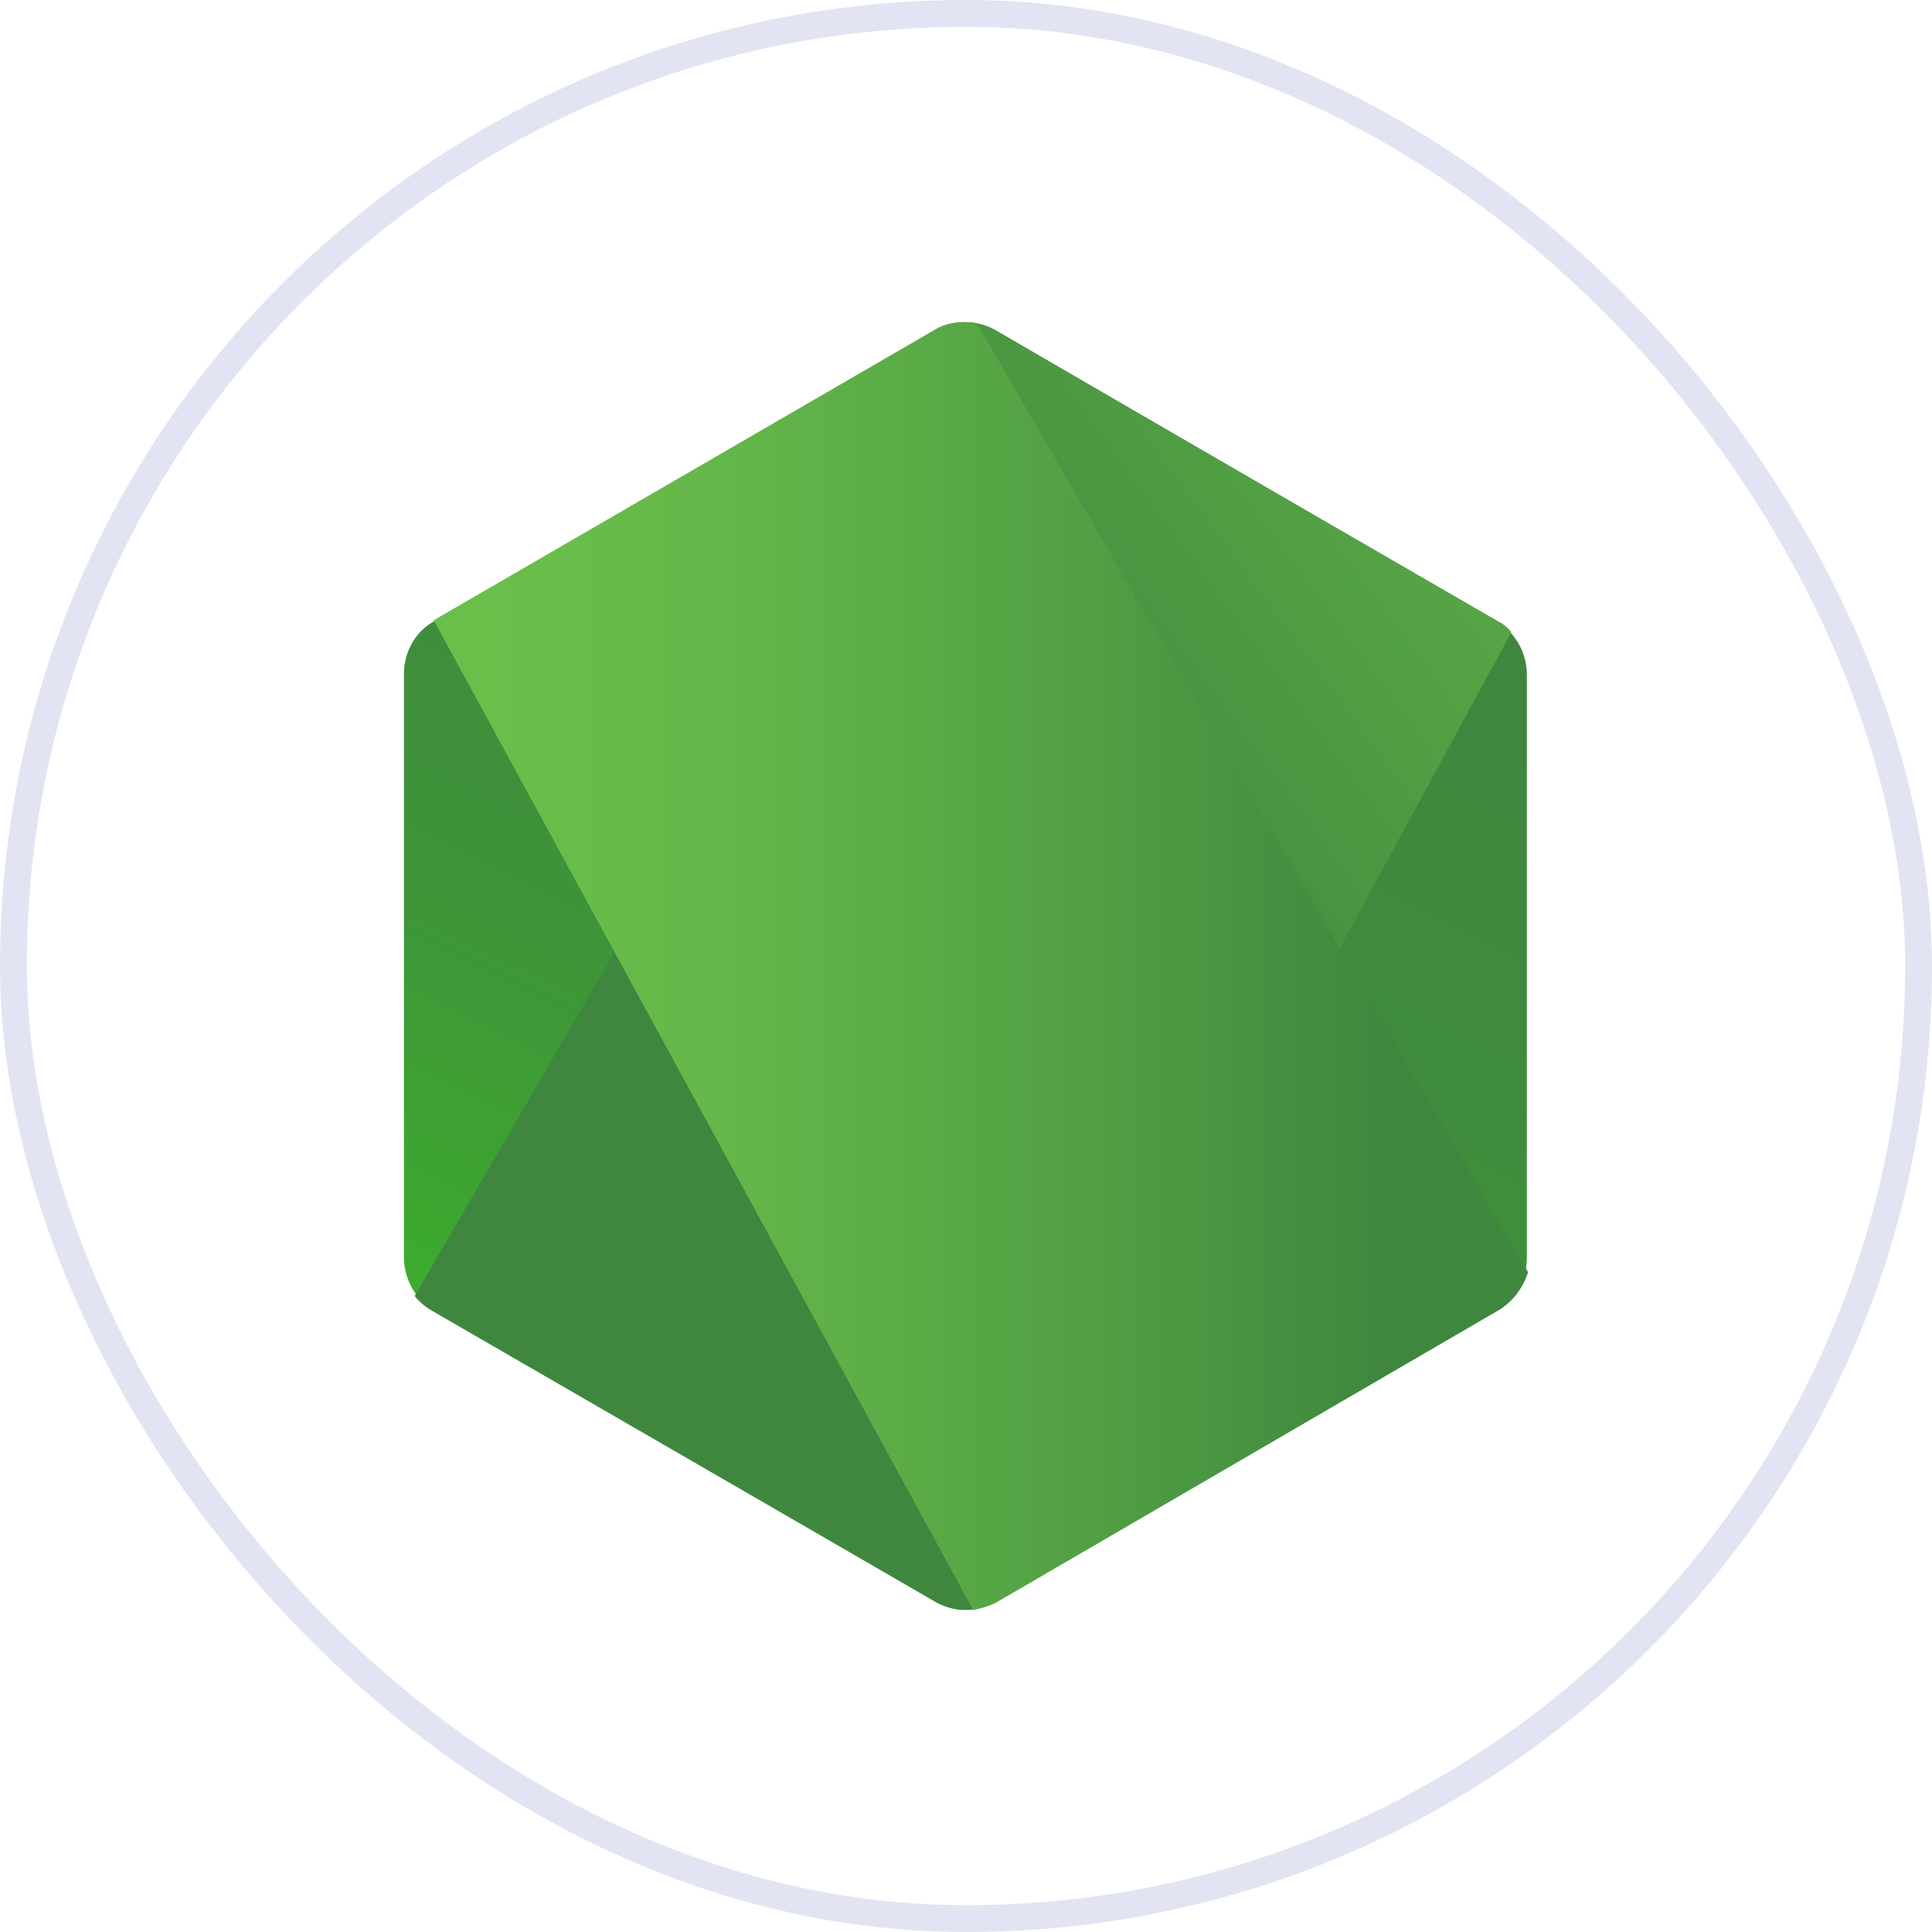
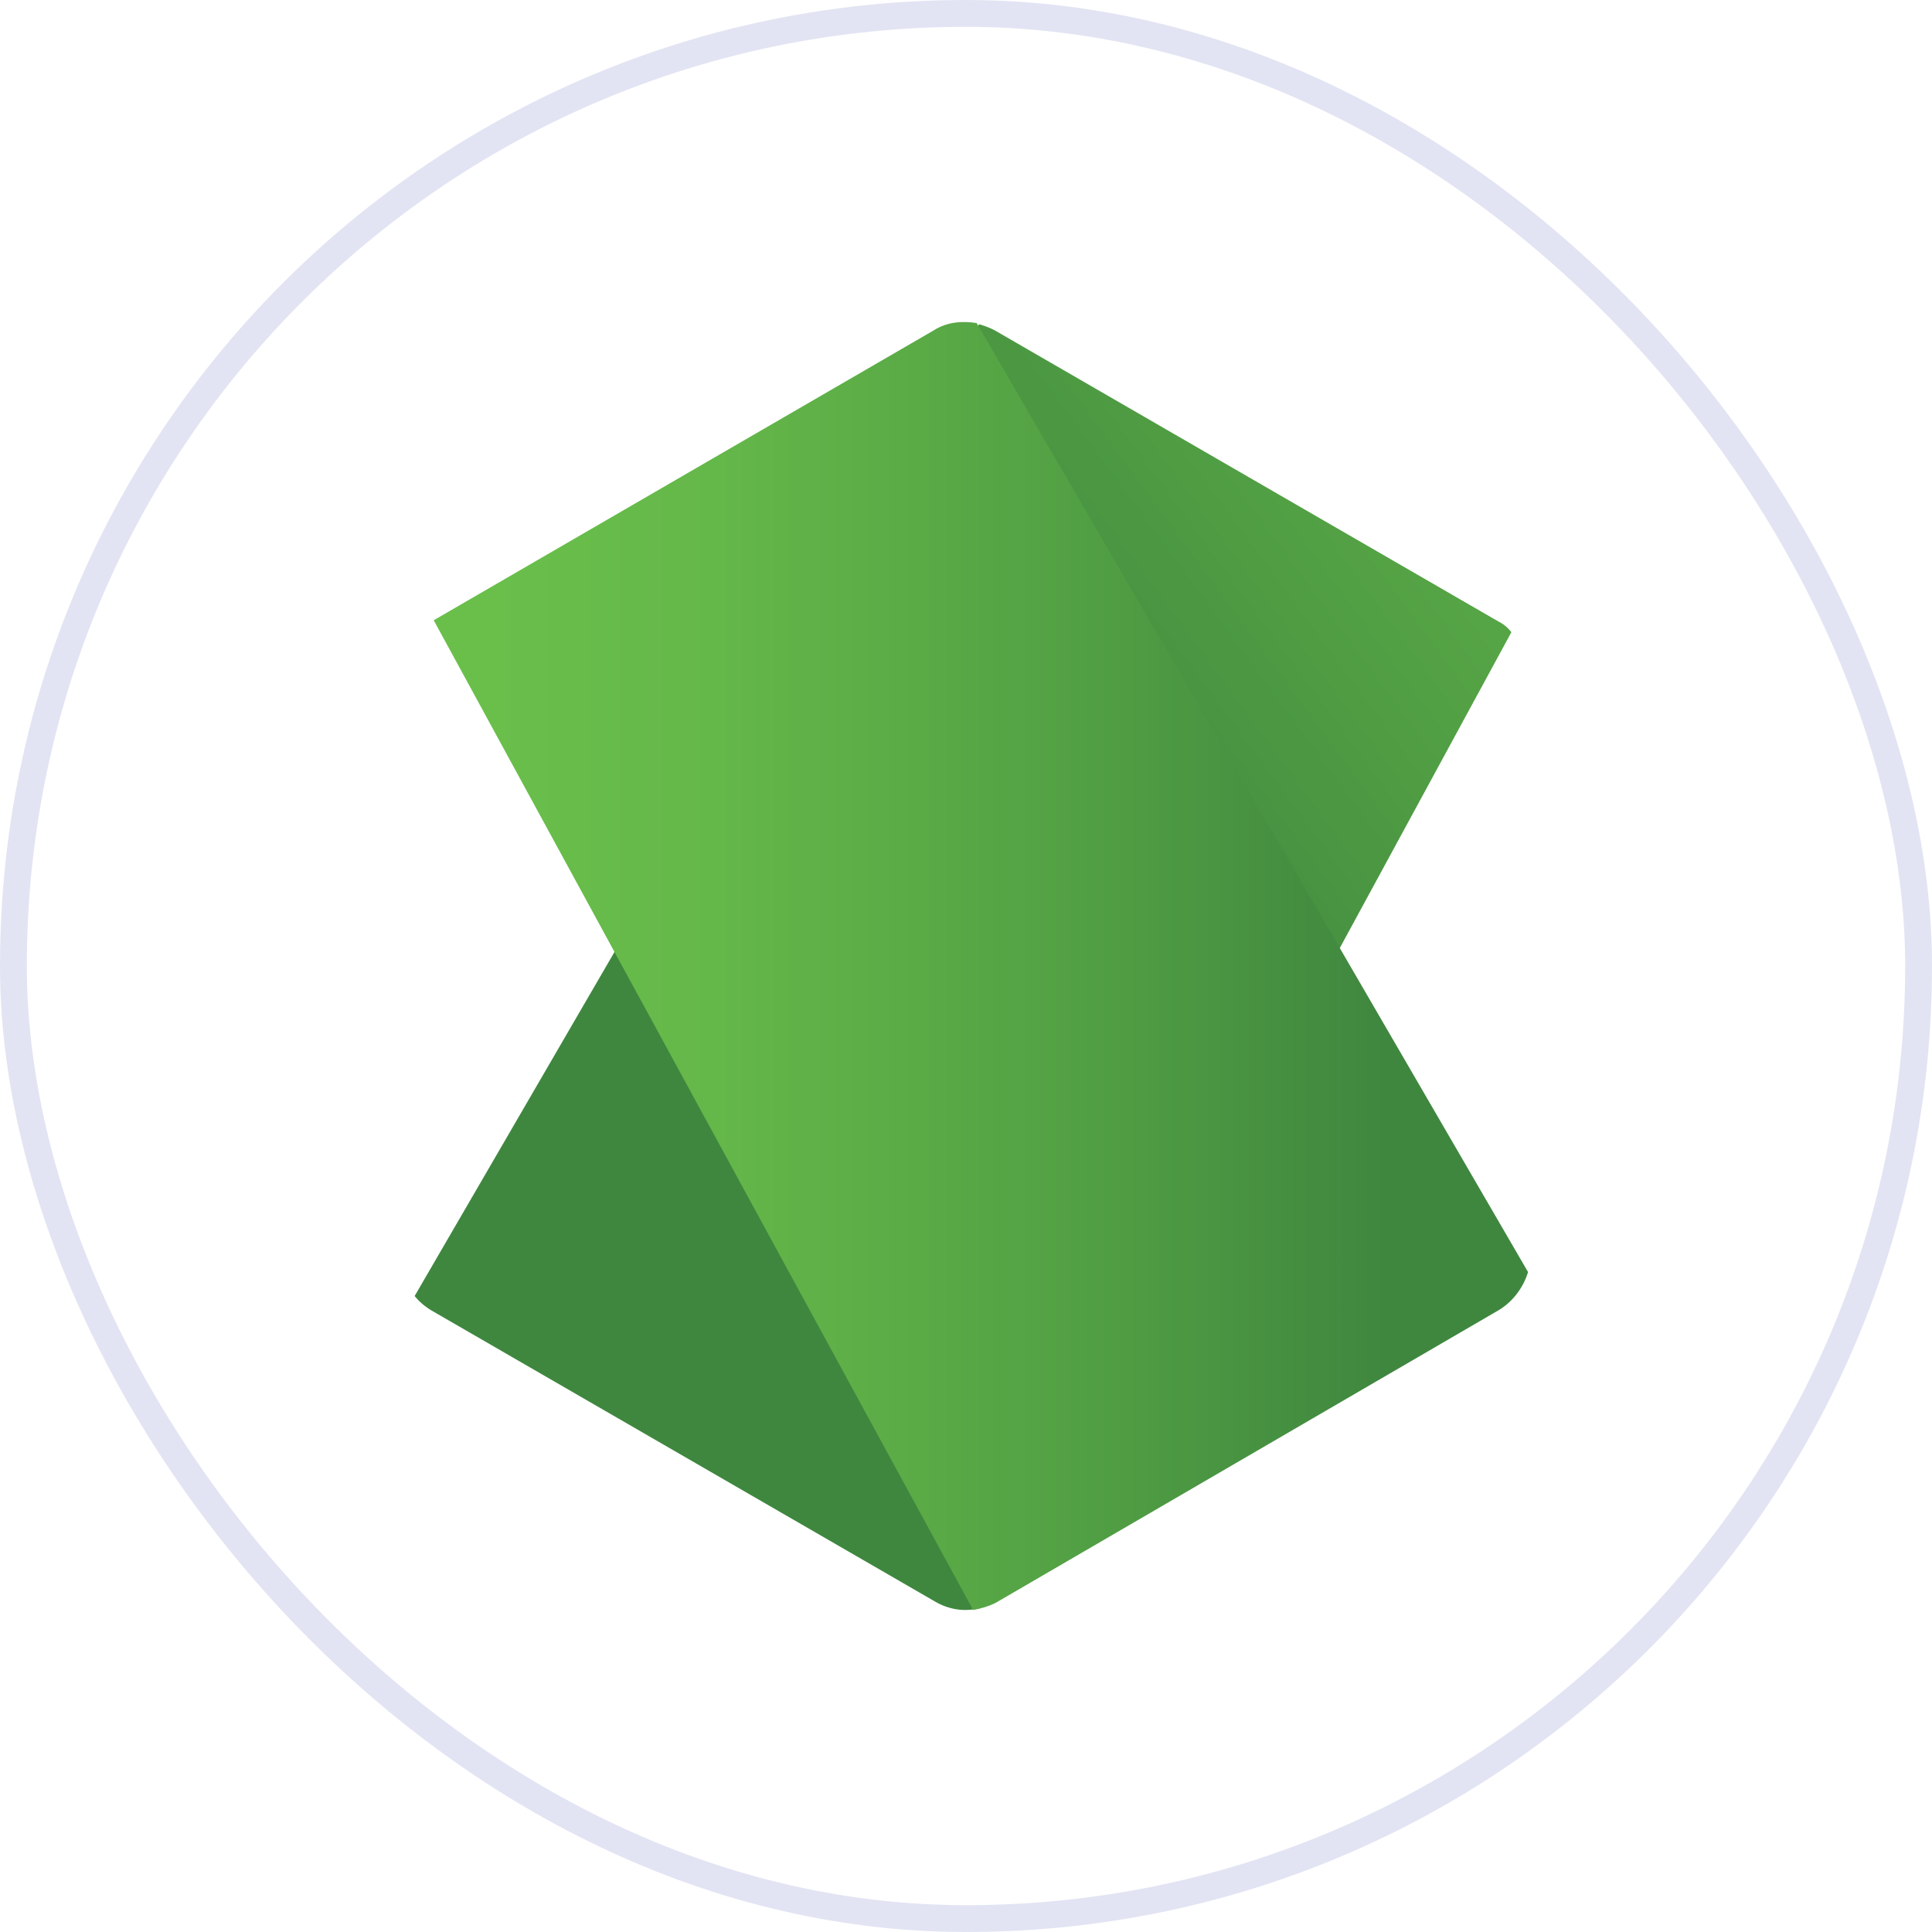
<svg xmlns="http://www.w3.org/2000/svg" width="72" height="72" fill="none">
  <rect x=".5" y=".5" width="71" height="71" rx="35.5" stroke="#414eb0" stroke-opacity=".15" />
-   <path d="M37.109 12.309c-.71-.402-1.553-.402-2.263 0L16.163 23.16c-.71.402-1.109 1.161-1.109 1.965v21.746a2.33 2.33 0 0 0 1.109 1.965l18.683 10.851c.71.402 1.553.402 2.263 0l18.683-10.851c.71-.402 1.109-1.161 1.109-1.965V25.125a2.33 2.33 0 0 0-1.109-1.965L37.109 12.309z" fill="url(#A)" />
  <path d="M55.836 23.158L37.065 12.307a3.06 3.06 0 0 0-.577-.223L15.453 48.298c.178.223.399.402.621.536l18.772 10.851c.532.312 1.154.402 1.731.223L56.325 23.56a1.39 1.39 0 0 0-.488-.402z" fill="url(#B)" />
  <path d="M55.837 48.835c.533-.313.932-.848 1.109-1.429L36.399 12.041c-.532-.089-1.109-.045-1.597.268L16.163 23.115l20.103 36.884c.266-.045.577-.134.843-.268l18.728-10.896z" fill="url(#C)" />
  <defs>
    <linearGradient id="A" x1="43.586" y1="20.391" x2="26.524" y2="54.982" gradientUnits="userSpaceOnUse">
      <stop stop-color="#3f873f" />
      <stop offset=".33" stop-color="#3f8b3d" />
      <stop offset=".637" stop-color="#3e9638" />
      <stop offset=".934" stop-color="#3da92e" />
      <stop offset="1" stop-color="#3dae2b" />
    </linearGradient>
    <linearGradient id="B" x1="33.138" y1="38.535" x2="80.744" y2="3.579" gradientUnits="userSpaceOnUse">
      <stop offset=".138" stop-color="#3f873f" />
      <stop offset=".402" stop-color="#52a044" />
      <stop offset=".713" stop-color="#64b749" />
      <stop offset=".908" stop-color="#6abf4b" />
    </linearGradient>
    <linearGradient id="C" x1="14.369" y1="35.99" x2="57.6" y2="35.99" gradientUnits="userSpaceOnUse">
      <stop offset=".092" stop-color="#6abf4b" />
      <stop offset=".287" stop-color="#64b749" />
      <stop offset=".598" stop-color="#52a044" />
      <stop offset=".862" stop-color="#3f873f" />
    </linearGradient>
  </defs>
</svg>